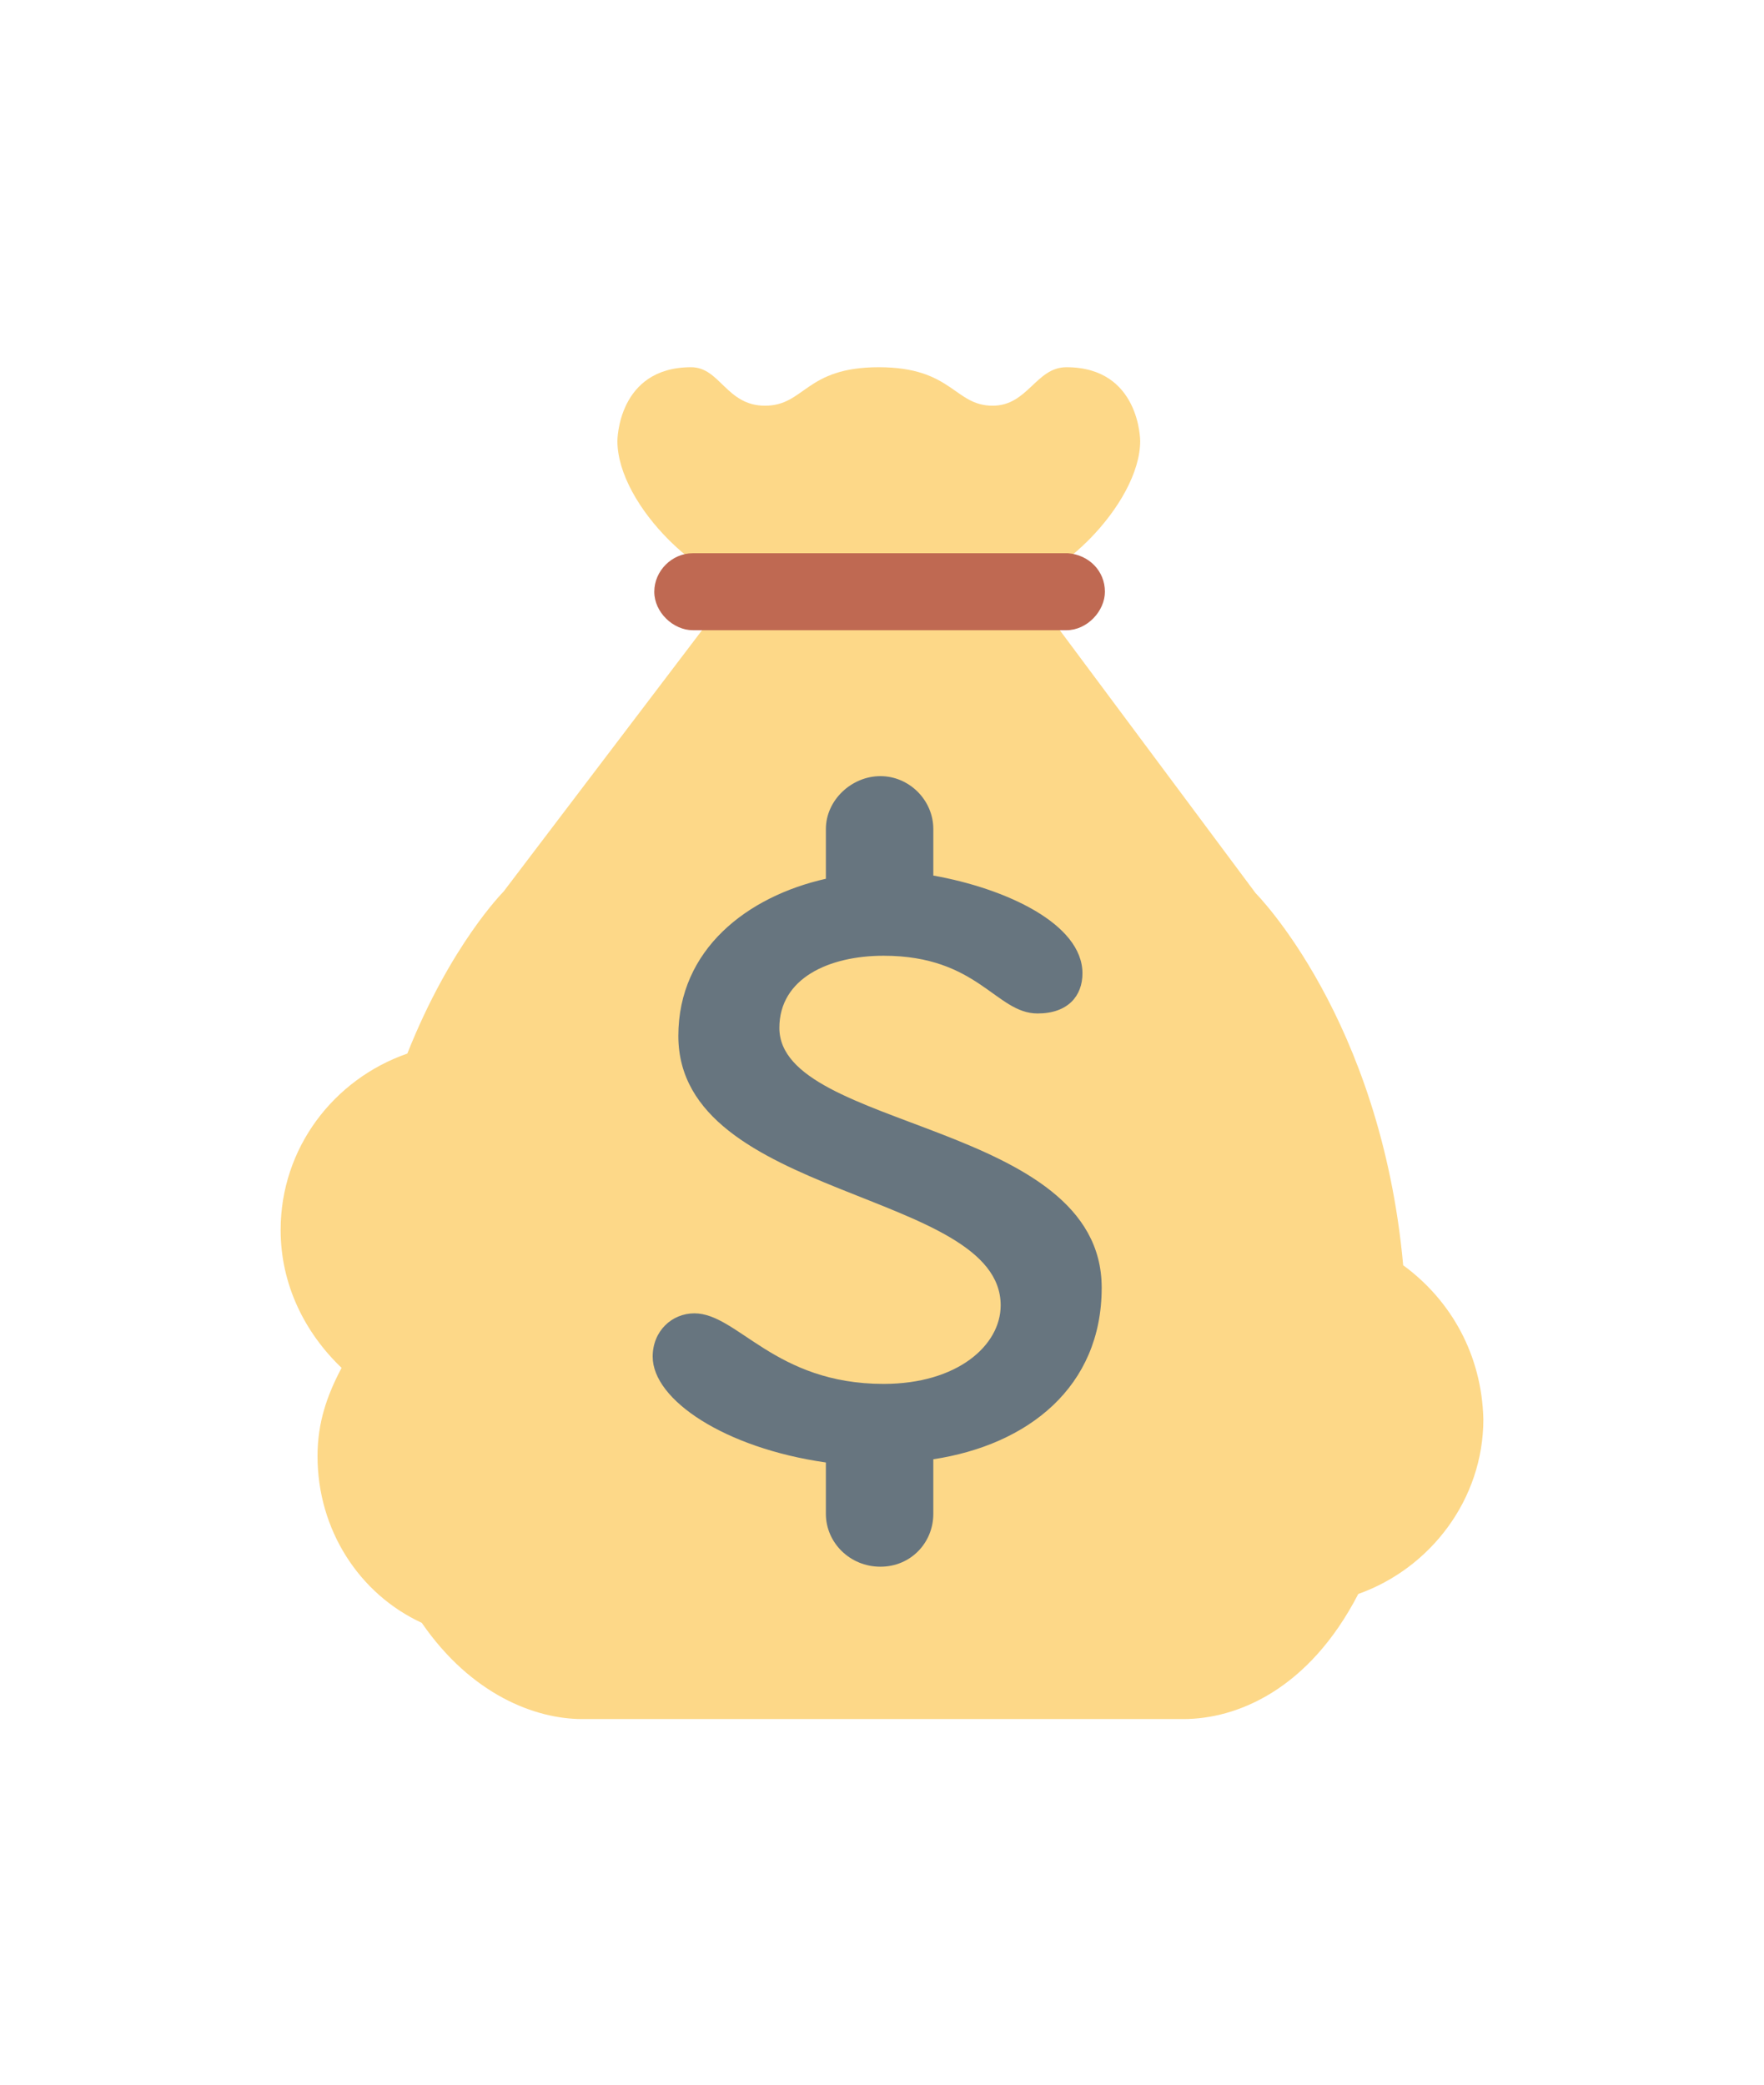
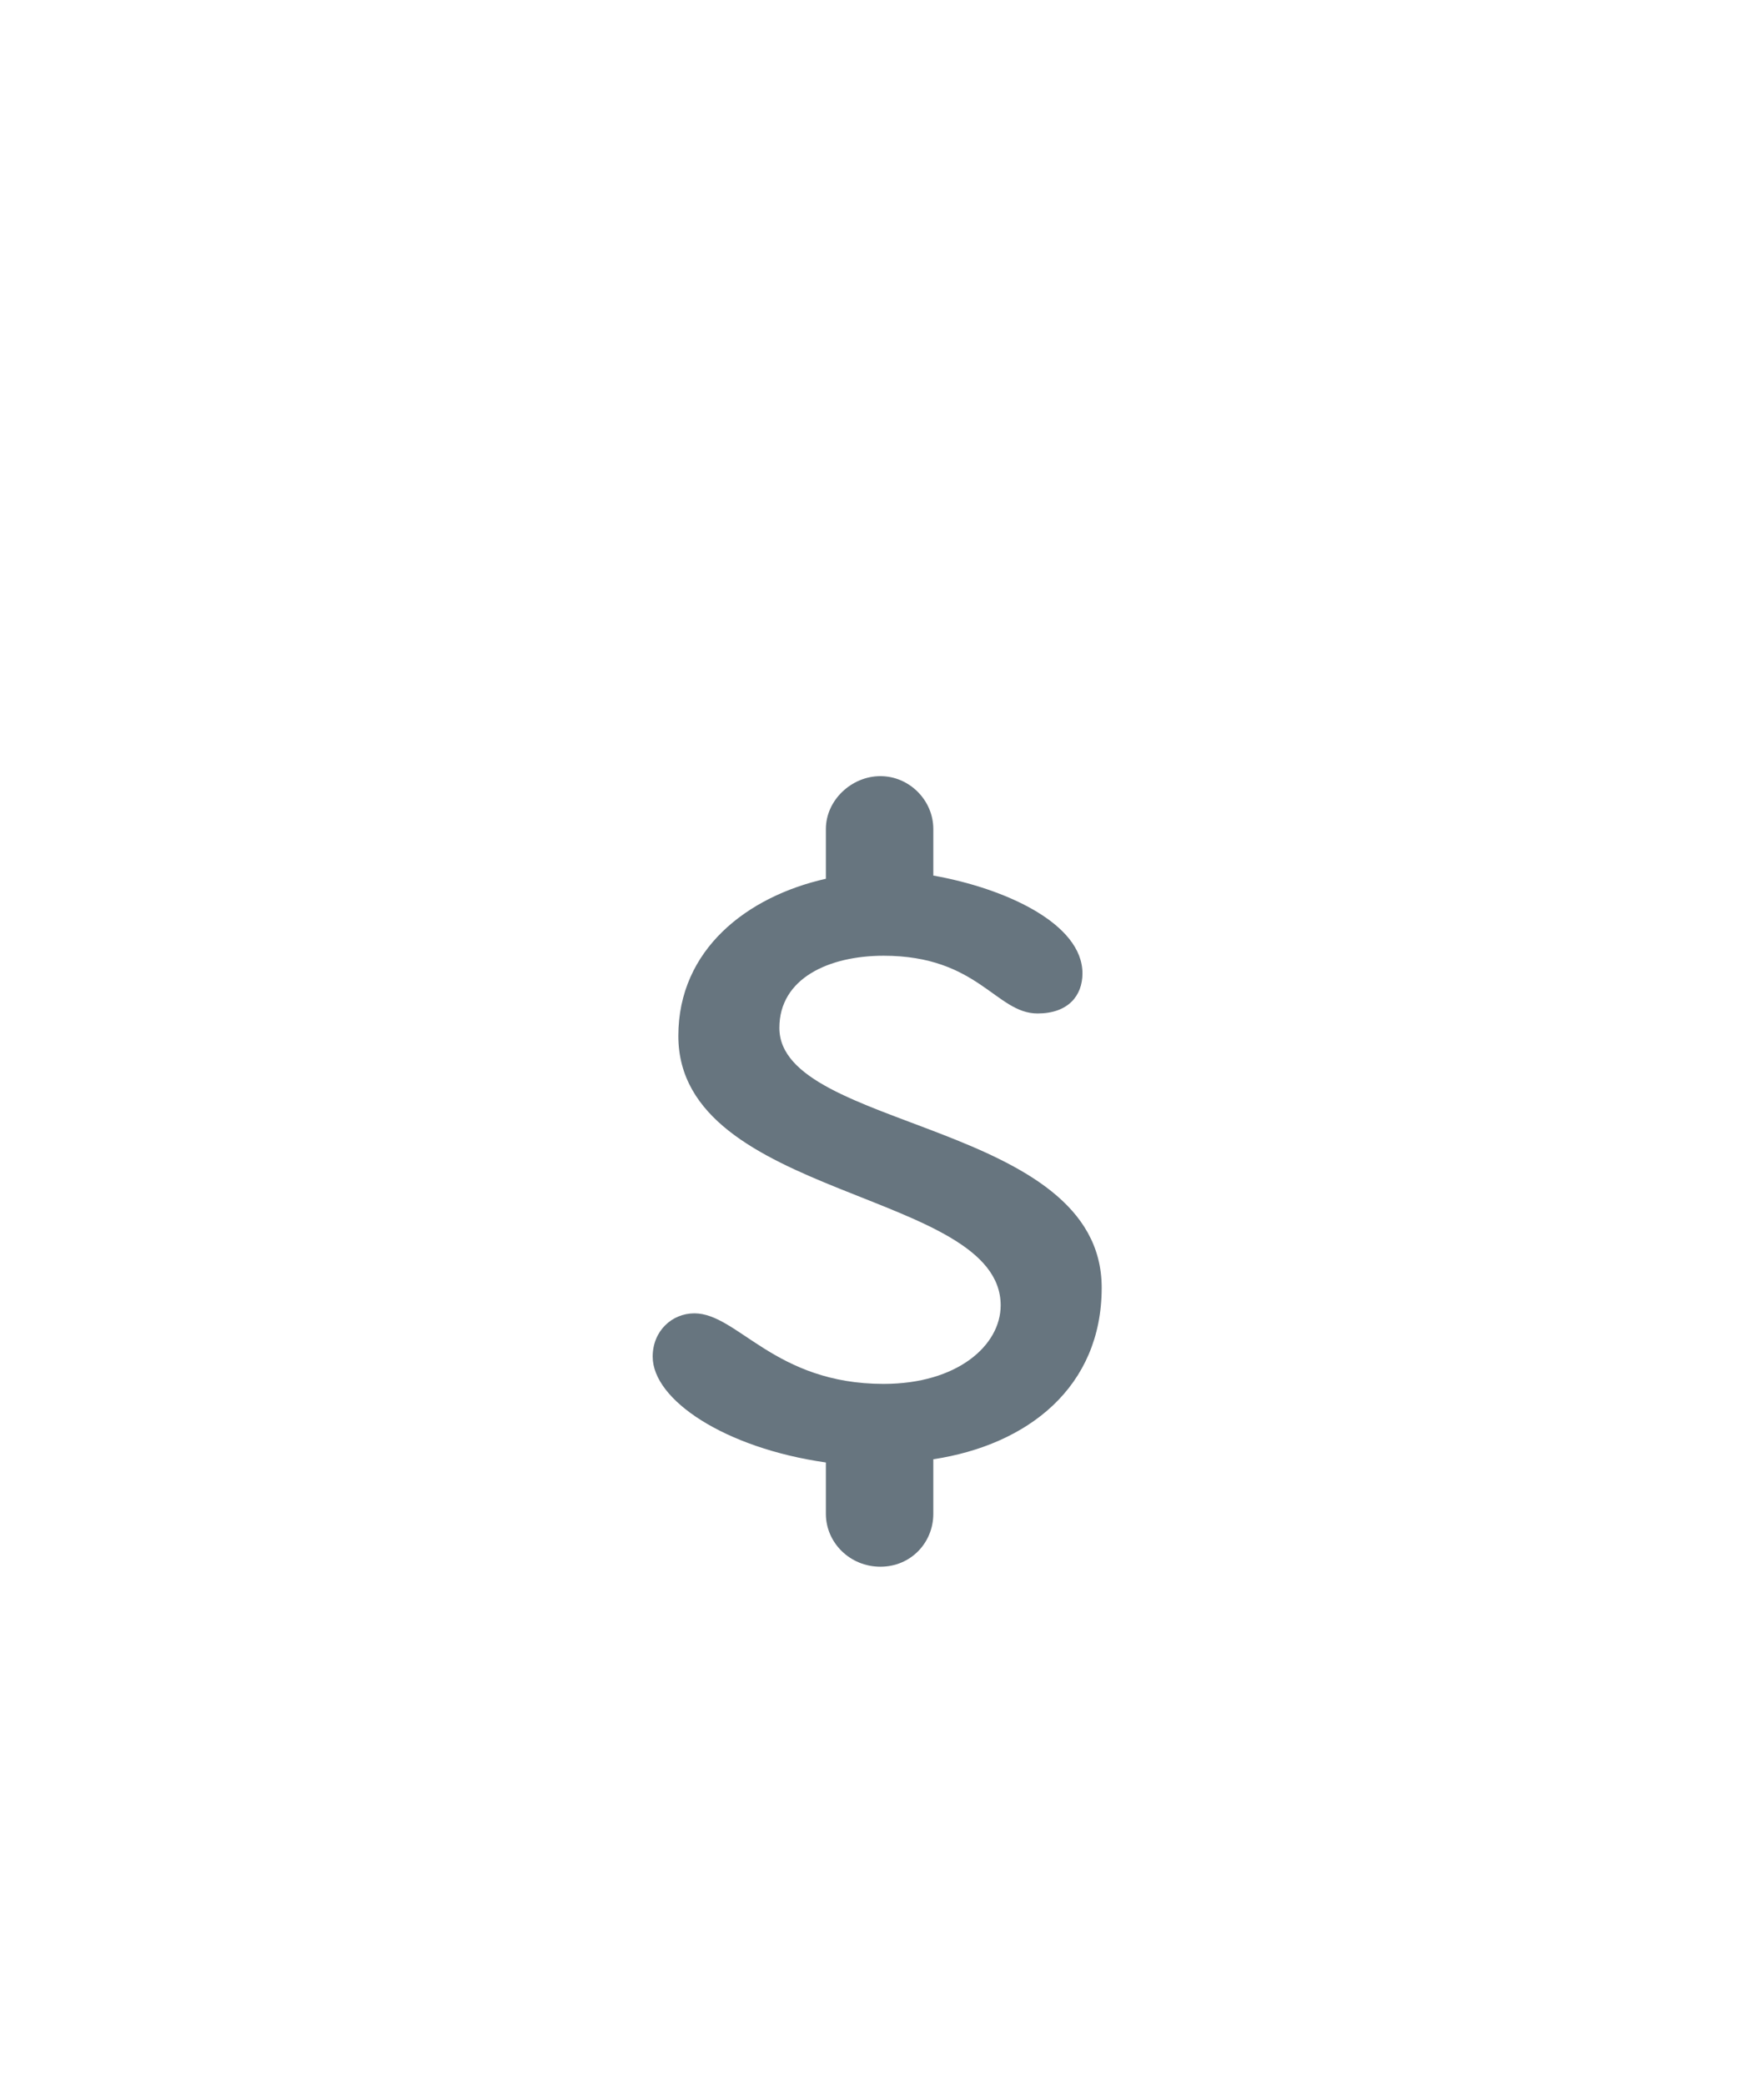
<svg xmlns="http://www.w3.org/2000/svg" version="1.1" id="Layer_1" x="0px" y="0px" viewBox="0 0 110 130" style="enable-background:new 0 0 110 130;" xml:space="preserve">
  <style type="text/css">
	.st0{fill:#FDD888;}
	.st1{fill:#BF6952;}
	.st2{fill:#67757F;}
</style>
  <g>
-     <path class="st0" d="M87.5,78.9c-1.4-15.4-9.2-23.2-9.2-23.2L64.3,36.9H45.6L31.4,55.6c0,0-3.3,3.3-6,10.1c-4.6,1.6-7.9,5.9-7.9,11   c0,3.4,1.5,6.4,3.8,8.6c-0.9,1.7-1.5,3.4-1.5,5.5c0,4.6,2.6,8.6,6.5,10.4c3.1,4.5,7.1,6,10,6h37.5c3.3,0,7.8-1.8,10.9-7.8   c4.5-1.6,7.8-5.9,7.8-10.9C92.4,84.5,90.5,81.1,87.5,78.9z M54.9,36.9c1.2,0,2.6-0.4,3.4-1c1.1,0.6,2.2,1,3.4,1   c4,0,9.4-5.5,9.4-9.4c0,0,0-4.6-4.6-4.6c-1.9,0-2.4,2.4-4.6,2.4c-2.4,0-2.5-2.4-7.1-2.4s-4.6,2.4-7.1,2.4c-2.4,0-2.8-2.4-4.6-2.4   c-4.6,0-4.6,4.6-4.6,4.6c0,4,5.5,9.4,9.4,9.4c1.2,0,2.5-0.4,3.4-1C52.4,36.6,53.6,36.9,54.9,36.9z" />
-     <path class="st1" d="M68.9,36.9c0,1.2-1.1,2.4-2.4,2.4H43.2c-1.2,0-2.4-1.1-2.4-2.4c0-1.3,1.1-2.4,2.4-2.4h23.4   C67.9,34.6,68.9,35.6,68.9,36.9z" />
    <path class="st2" d="M68.7,80.3c0-10.4-20.1-9.8-20.1-16.2c0-3.1,3.1-4.5,6.5-4.5c5.9,0,7,3.6,9.6,3.6c1.9,0,2.8-1.1,2.8-2.5   c0-3.1-4.8-5.3-9.3-6.1v-2.9c0-1.8-1.5-3.3-3.3-3.3c-1.8,0-3.4,1.5-3.4,3.3v3.1c-4.9,1.1-9.2,4.4-9.2,9.8   c0,10.2,20.1,9.6,20.1,16.8c0,2.5-2.7,4.9-7.3,4.9c-6.8,0-9.1-4.4-11.8-4.4c-1.4,0-2.6,1.1-2.6,2.7c0,2.7,4.5,5.7,10.8,6.6l0,0v3.2   c0,1.8,1.5,3.3,3.4,3.3s3.3-1.5,3.3-3.3v-3.4V91C64.1,90.1,68.7,86.5,68.7,80.3z" />
  </g>
</svg>